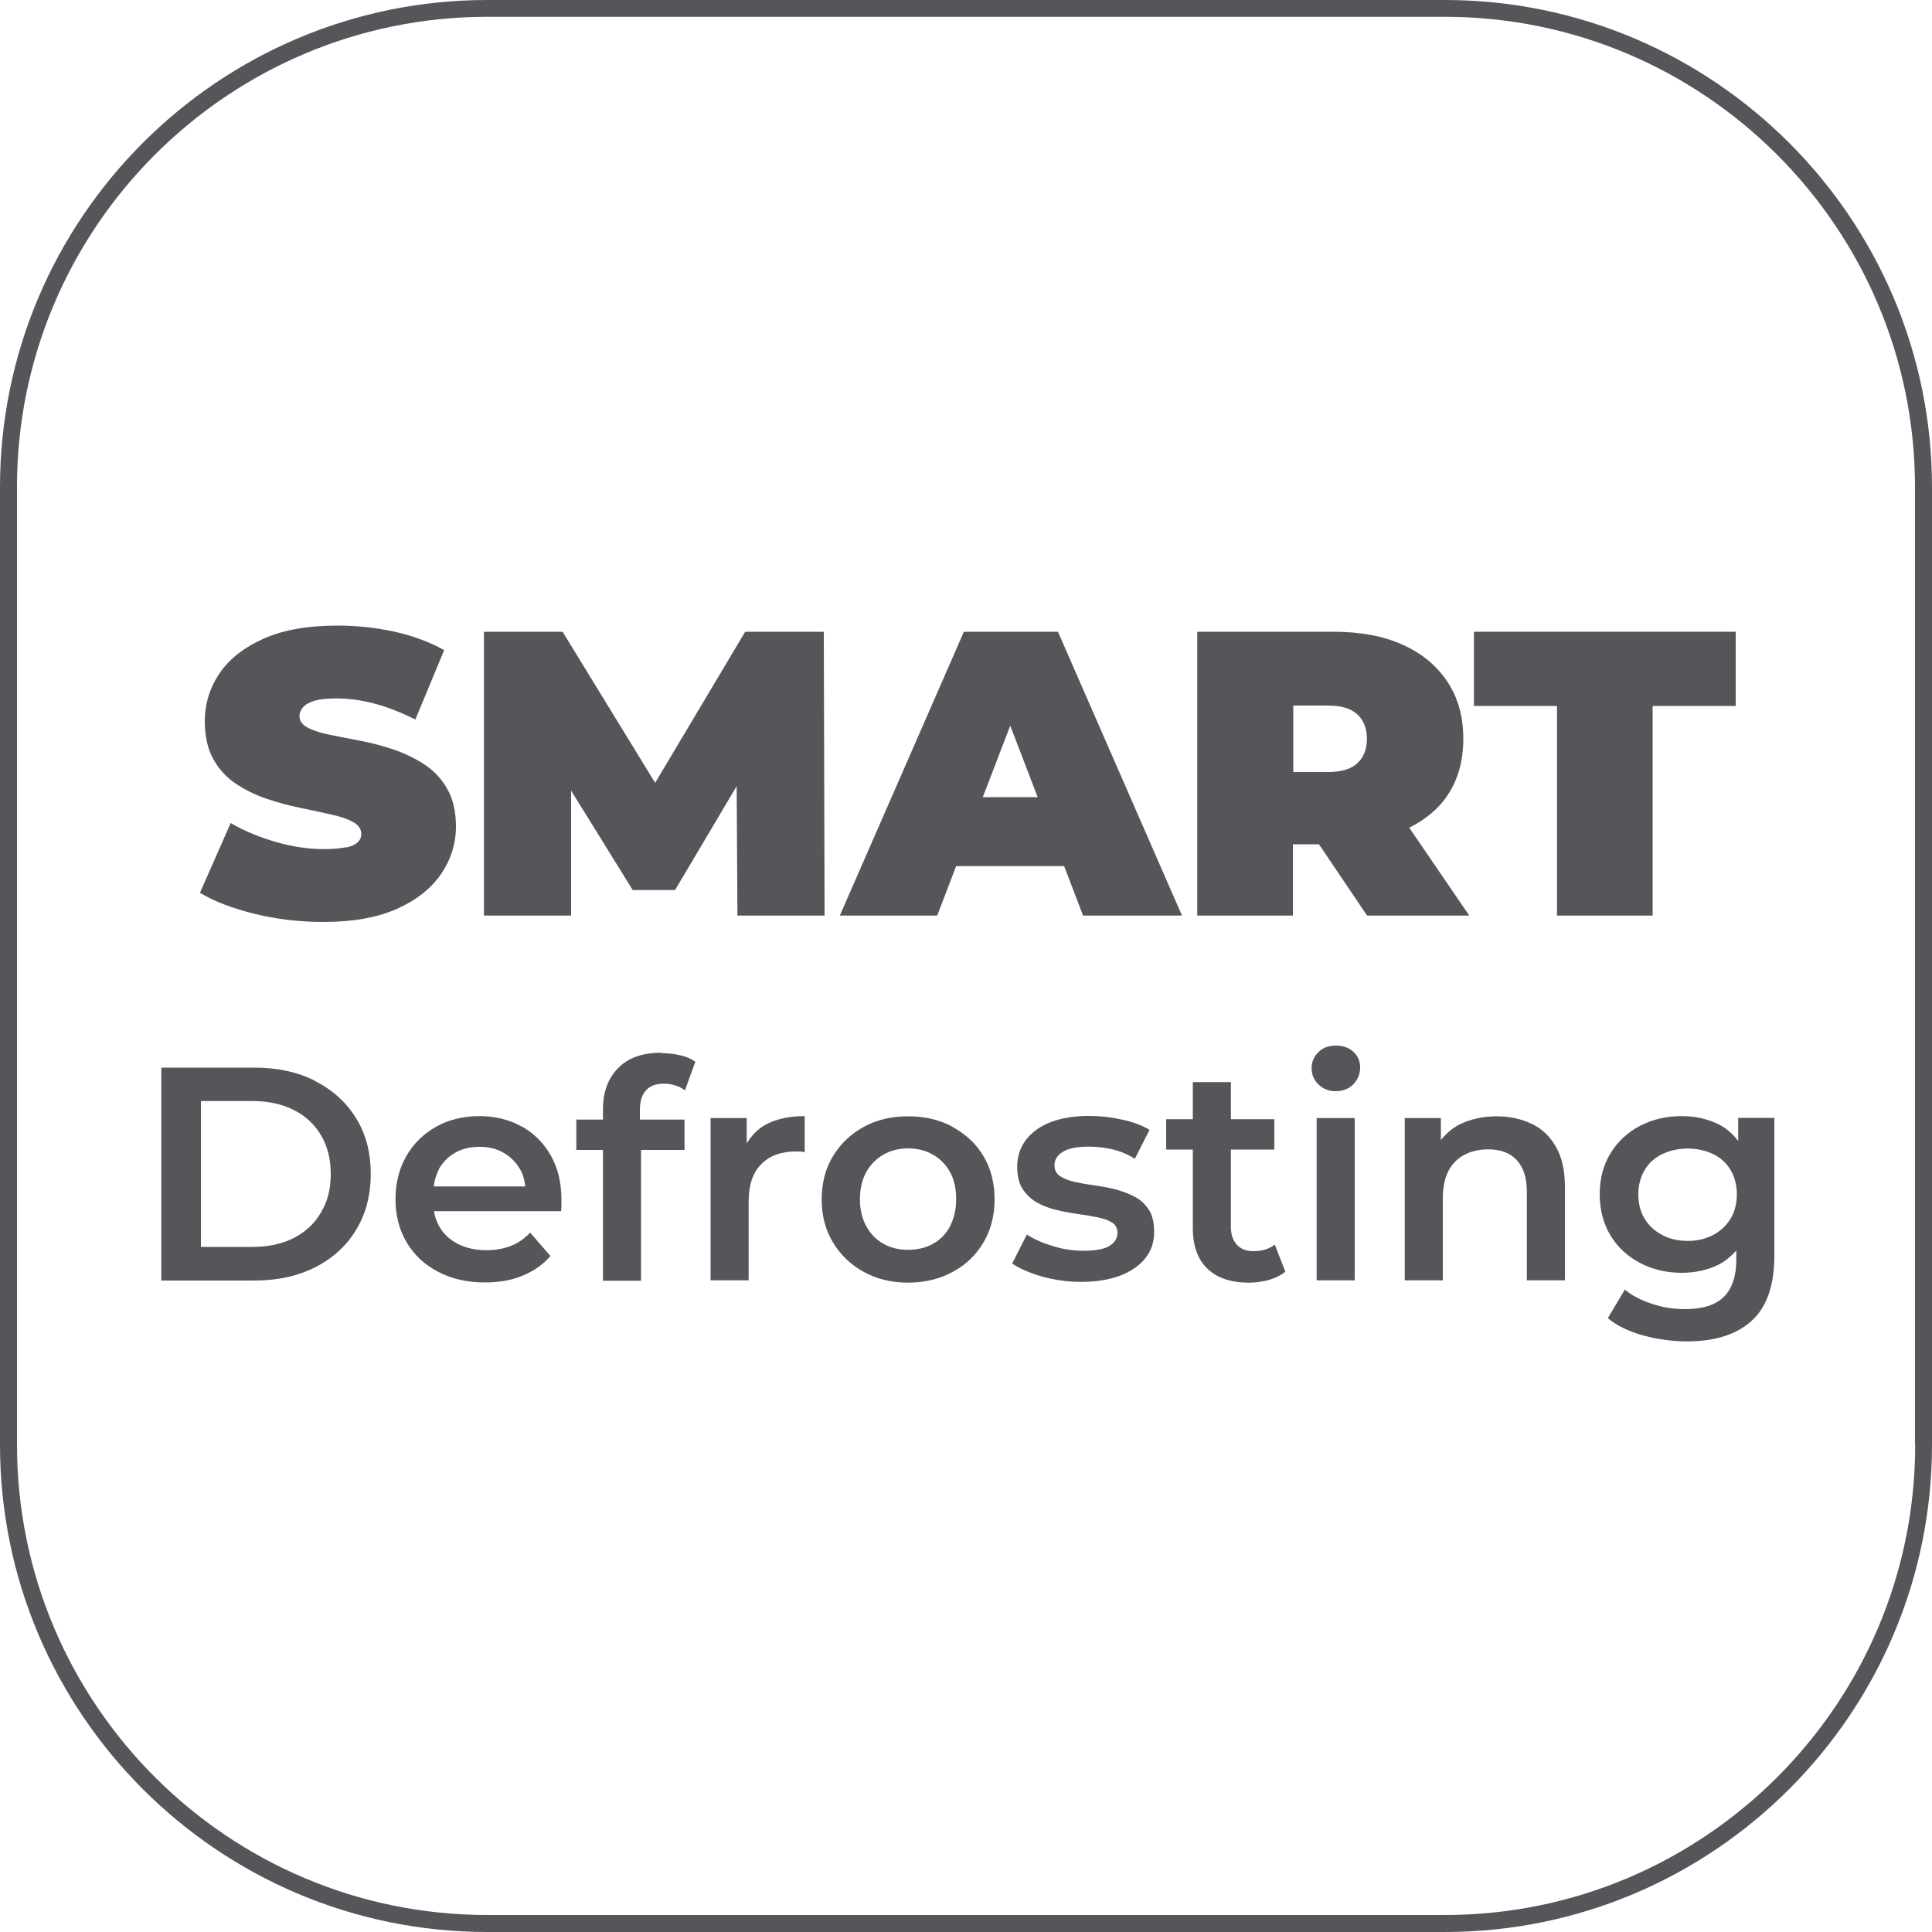
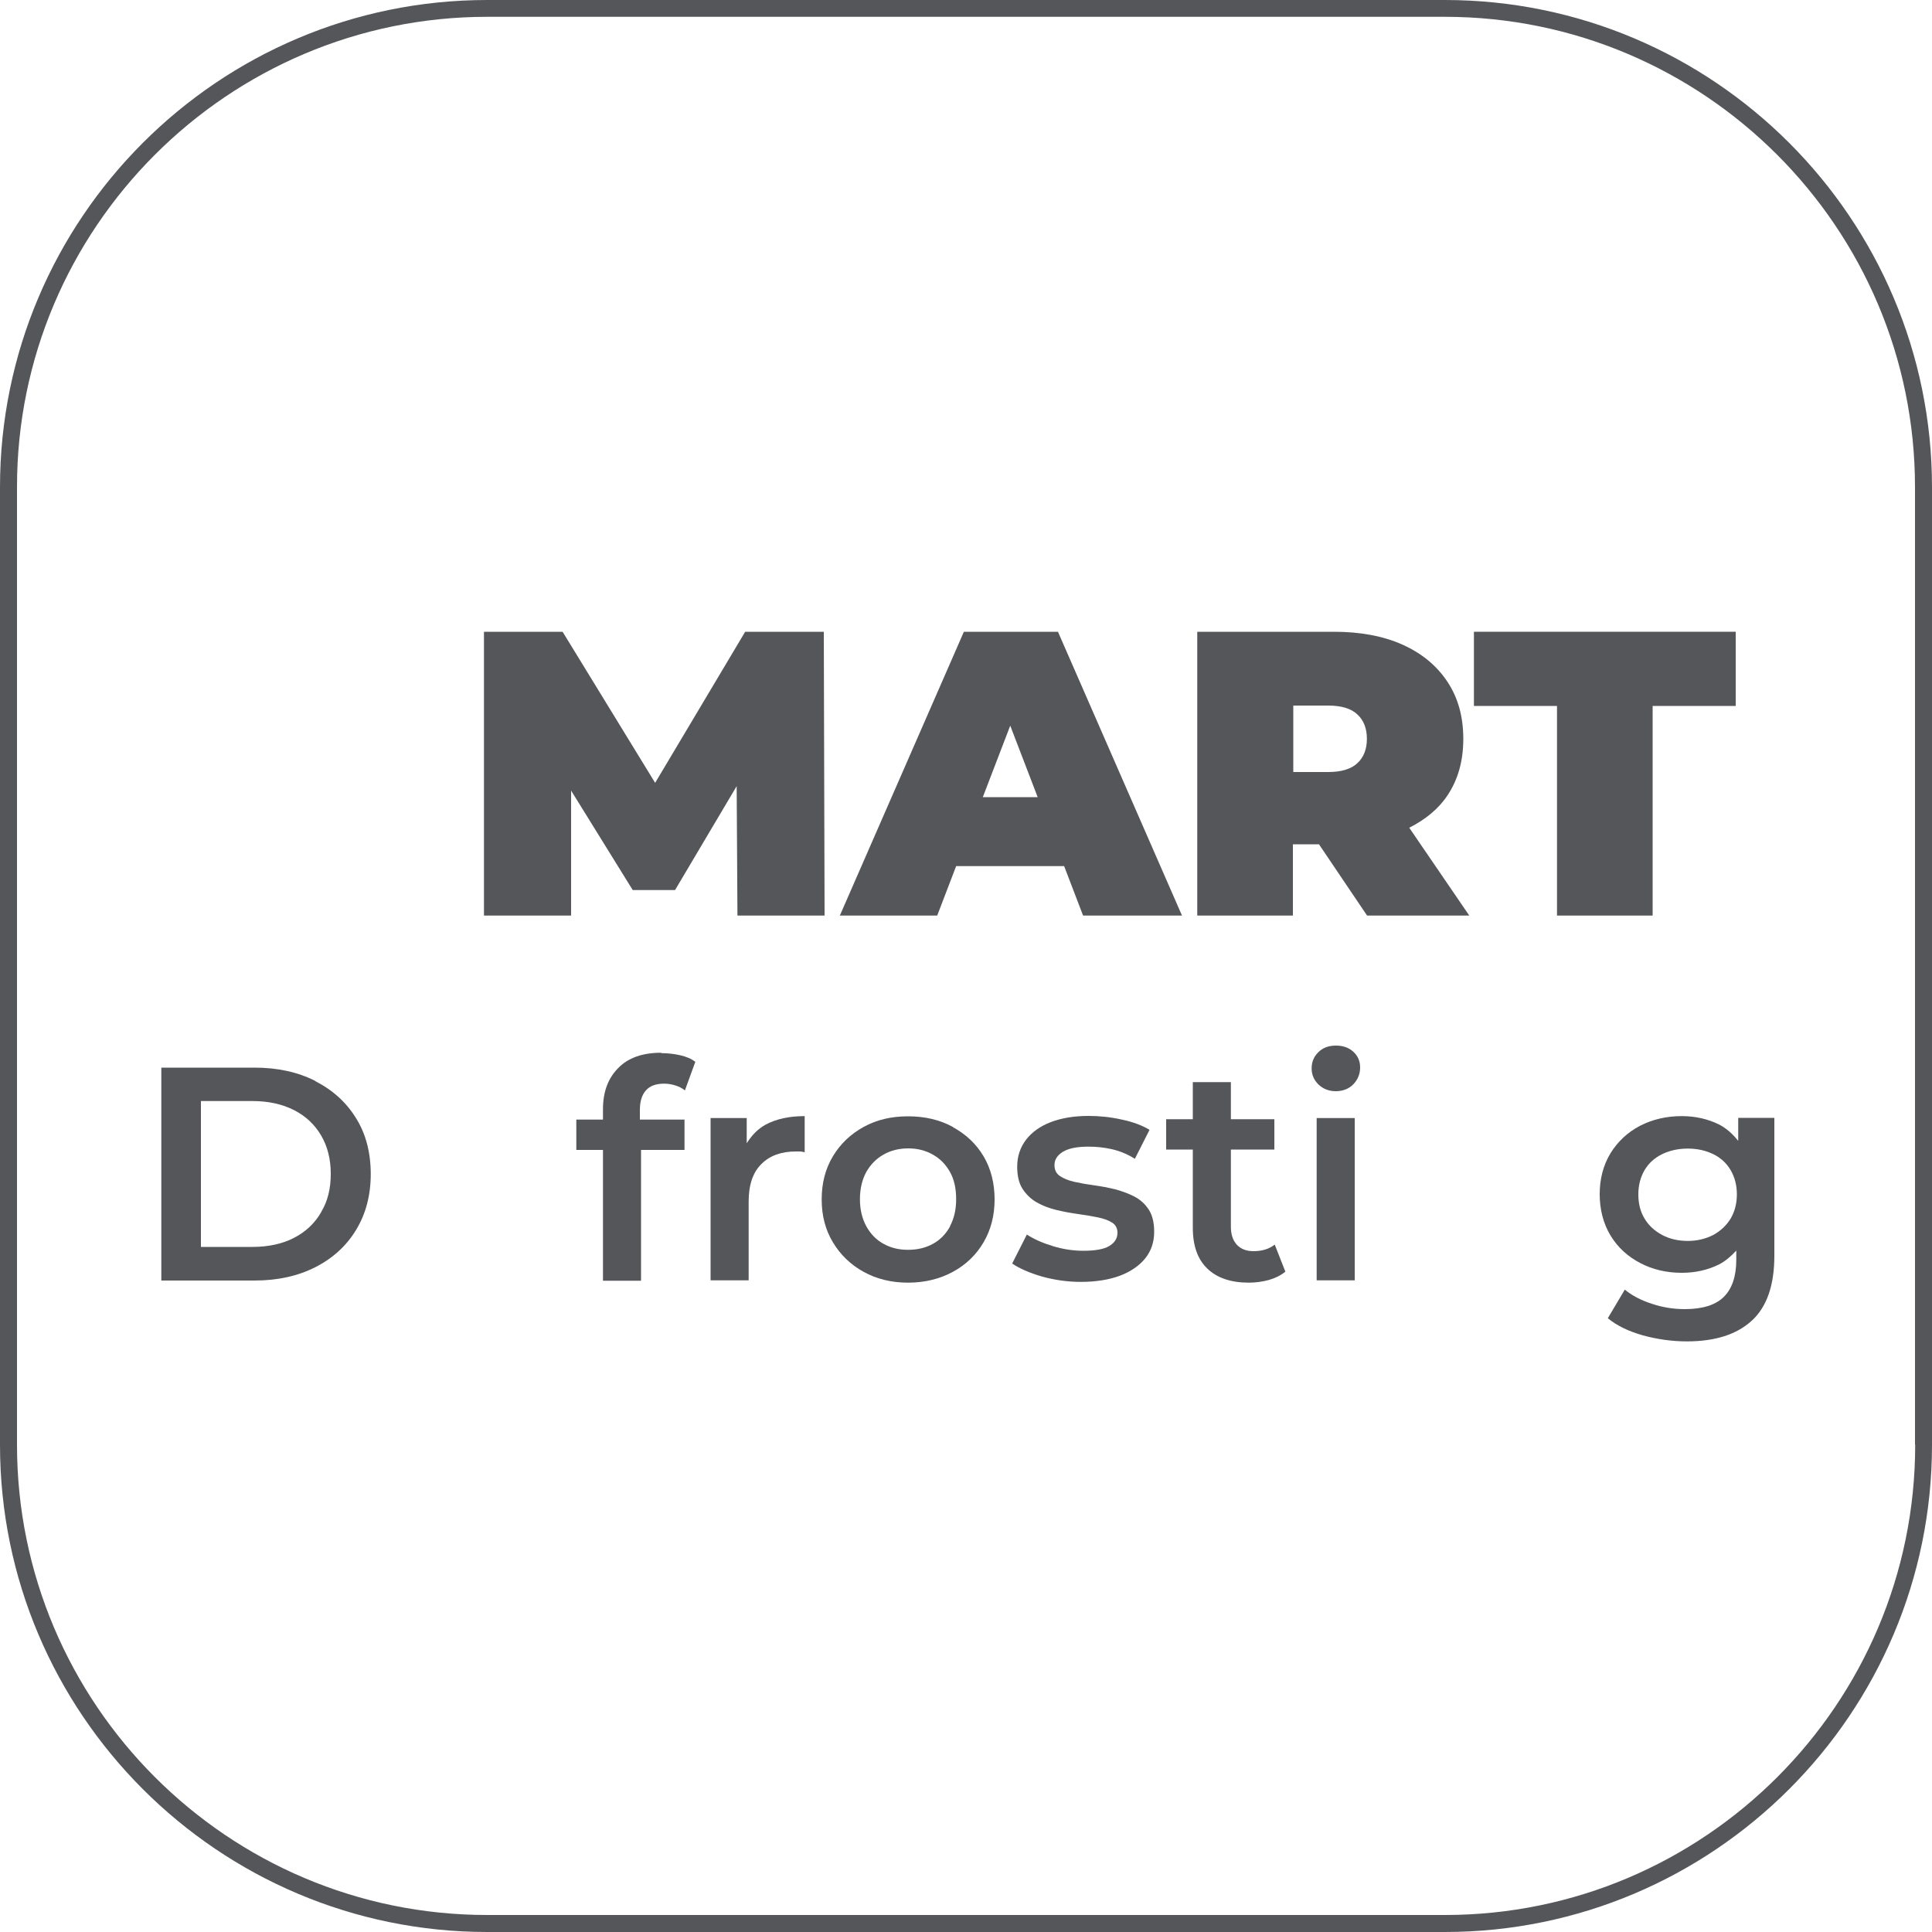
<svg xmlns="http://www.w3.org/2000/svg" id="Capa_2" data-name="Capa 2" viewBox="0 0 100 100">
  <defs>
    <style>
      .cls-1 {
        fill: #54565a;
        stroke-width: 0px;
      }
    </style>
  </defs>
  <g id="alzados">
    <g>
      <path class="cls-1" d="M74.78,0H25.22C11.31,0,0,11.31,0,25.22v49.56c0,13.91,11.31,25.22,25.22,25.22h49.56c13.91,0,25.22-11.31,25.22-25.22V25.22c0-13.91-11.31-25.22-25.22-25.22ZM99.13,74.78c0,13.42-10.92,24.34-24.34,24.34H25.22c-13.42,0-24.34-10.92-24.34-24.34V25.22C.87,11.8,11.8.87,25.22.87h49.56c13.42,0,24.34,10.92,24.34,24.34v49.56Z" />
-       <path class="cls-1" d="M17.91,43.85c-.27.06-.65.1-1.12.1-.81,0-1.65-.12-2.51-.37-.86-.25-1.64-.57-2.34-.98l-1.59,3.61c.74.45,1.69.81,2.83,1.09s2.34.42,3.57.42c1.52,0,2.79-.23,3.8-.68,1.01-.45,1.77-1.06,2.28-1.8.51-.75.77-1.57.77-2.46,0-.77-.15-1.41-.44-1.93s-.68-.94-1.16-1.26-1.01-.58-1.58-.78c-.57-.19-1.15-.35-1.73-.46s-1.11-.22-1.59-.31c-.48-.1-.87-.22-1.16-.37-.29-.15-.44-.35-.44-.6,0-.17.06-.32.18-.46s.32-.25.6-.34c.28-.08.66-.12,1.13-.12.64,0,1.3.09,1.98.27.68.18,1.38.46,2.11.82l1.49-3.59c-.77-.43-1.64-.75-2.6-.96-.96-.21-1.94-.31-2.94-.31-1.51,0-2.77.22-3.79.67-1.01.45-1.78,1.04-2.29,1.79-.51.75-.77,1.58-.77,2.49,0,.78.15,1.44.44,1.96.29.52.68.95,1.16,1.27.48.32,1.01.58,1.59.78.58.2,1.16.35,1.73.47.57.12,1.1.23,1.58.34.48.1.87.23,1.16.39s.44.36.44.63c0,.17-.06.31-.19.43-.13.12-.33.21-.6.27Z" />
      <polygon class="cls-1" points="32.75 46.07 34.94 46.07 38.13 40.69 38.17 47.39 42.68 47.39 42.64 32.7 38.57 32.7 33.91 40.52 29.12 32.7 25.05 32.7 25.05 47.39 29.56 47.39 29.56 40.92 32.75 46.07" />
      <path class="cls-1" d="M49.49,44.83h5.59l.98,2.56h5.12l-6.42-14.69h-4.87l-6.42,14.69h5.04l.98-2.56ZM50.87,41.26l1.42-3.7,1.42,3.7h-2.84Z" />
      <path class="cls-1" d="M72.95,42.84c.82-.42,1.5-.96,1.97-1.67.55-.82.82-1.79.82-2.93s-.27-2.12-.82-2.95-1.32-1.47-2.32-1.92c-1-.45-2.19-.67-3.56-.67h-7.07v14.69h4.95v-3.69h1.35l2.49,3.69h5.29l-3.11-4.55ZM70.26,36.98c.33.31.49.73.49,1.26s-.16.95-.49,1.26-.84.46-1.52.46h-1.8v-3.44h1.8c.69,0,1.19.15,1.52.46Z" />
      <polygon class="cls-1" points="80.59 47.39 85.54 47.39 85.54 36.54 89.84 36.54 89.84 32.7 76.29 32.7 76.29 36.54 80.59 36.54 80.59 47.39" />
      <path class="cls-1" d="M16.32,55.95c-.9-.46-1.95-.69-3.15-.69h-4.82v11.02h4.82c1.2,0,2.24-.23,3.15-.69.9-.46,1.61-1.1,2.11-1.93.5-.82.76-1.79.76-2.89s-.25-2.08-.76-2.89c-.5-.82-1.21-1.46-2.11-1.92ZM16.62,62.75c-.33.57-.8,1.01-1.4,1.32-.6.31-1.32.47-2.15.47h-2.67v-7.55h2.67c.83,0,1.54.16,2.15.47s1.07.75,1.4,1.31c.33.56.5,1.22.5,1.99s-.16,1.42-.5,1.98Z" />
-       <path class="cls-1" d="M27,58.31c-.64-.36-1.37-.54-2.19-.54s-1.59.18-2.24.55-1.17.87-1.54,1.52c-.37.65-.56,1.39-.56,2.23s.19,1.57.57,2.22.92,1.16,1.62,1.53c.7.37,1.51.56,2.45.56.73,0,1.39-.12,1.96-.36.57-.24,1.05-.57,1.42-1.01l-1.05-1.21c-.29.31-.63.55-1.01.69-.38.15-.8.22-1.27.22-.55,0-1.03-.11-1.45-.32-.42-.21-.74-.51-.97-.9-.14-.24-.23-.52-.28-.8h6.58c.01-.09.02-.19.02-.3s0-.2,0-.28c0-.88-.18-1.65-.55-2.3-.37-.65-.87-1.15-1.51-1.51ZM22.7,60.54c.2-.37.49-.66.85-.87s.78-.31,1.27-.31.89.1,1.25.31.65.5.86.87c.15.26.22.55.26.87h-4.74c.04-.31.12-.61.26-.86Z" />
      <path class="cls-1" d="M34.22,54.49c-.96,0-1.71.26-2.23.8-.52.53-.78,1.23-.78,2.12v.54h-1.38v1.57h1.38v6.77h1.97v-6.77h2.25v-1.57h-2.31v-.5c0-.45.11-.79.32-1.02.21-.23.52-.34.93-.34.2,0,.39.03.58.09s.36.14.5.26l.54-1.48c-.21-.16-.47-.27-.78-.34-.31-.07-.64-.11-.98-.11Z" />
      <path class="cls-1" d="M38.65,59.17v-1.3h-1.87v8.4h1.97v-4.08c0-.86.22-1.51.66-1.94.44-.44,1.03-.65,1.78-.65.07,0,.15,0,.22,0s.15.02.24.04v-1.87c-.81,0-1.48.15-2.02.44-.42.23-.72.56-.97.95Z" />
      <path class="cls-1" d="M49.32,58.33c-.68-.37-1.45-.55-2.32-.55s-1.63.18-2.3.55-1.2.87-1.59,1.52c-.39.65-.58,1.39-.58,2.23s.19,1.57.58,2.22c.39.65.92,1.16,1.59,1.53.67.37,1.44.56,2.3.56s1.64-.19,2.32-.56c.68-.37,1.21-.88,1.59-1.53.38-.65.57-1.39.57-2.22s-.19-1.59-.57-2.23c-.38-.64-.91-1.14-1.59-1.51ZM49.18,63.47c-.22.4-.51.7-.89.91-.38.21-.81.31-1.29.31s-.89-.1-1.27-.31-.67-.51-.89-.91c-.22-.4-.33-.87-.33-1.4s.11-1.01.33-1.41c.22-.39.52-.69.89-.9s.8-.32,1.28-.32.9.11,1.27.32c.38.21.67.51.89.9.22.39.32.86.32,1.41s-.11,1-.32,1.4Z" />
      <path class="cls-1" d="M58.75,61.95c-.31-.16-.65-.29-1.02-.39-.37-.09-.74-.16-1.11-.21-.37-.05-.71-.11-1.02-.18-.3-.07-.55-.17-.74-.3-.19-.13-.28-.31-.28-.57,0-.27.14-.5.43-.68.29-.18.73-.27,1.33-.27.4,0,.8.04,1.2.13.4.09.81.25,1.2.5l.76-1.5c-.38-.23-.86-.41-1.43-.53-.58-.13-1.15-.19-1.72-.19-.76,0-1.41.11-1.96.32s-.98.52-1.28.91c-.3.39-.46.86-.46,1.39,0,.48.09.87.28,1.16s.44.53.74.7c.3.17.64.3,1.02.39s.74.16,1.12.21c.37.05.71.11,1.01.17.3.06.55.15.74.27s.28.3.28.53c0,.28-.14.51-.42.68s-.73.25-1.35.25c-.52,0-1.05-.08-1.57-.24-.53-.16-.98-.36-1.35-.6l-.76,1.5c.38.26.89.48,1.53.67.65.18,1.32.28,2.02.28.79,0,1.46-.11,2.03-.32.57-.22,1-.52,1.31-.9.31-.39.46-.85.46-1.37,0-.47-.09-.86-.28-1.15-.19-.29-.44-.52-.75-.68Z" />
      <path class="cls-1" d="M64.88,64.76c-.37,0-.65-.11-.86-.33-.2-.22-.31-.53-.31-.93v-4h2.25v-1.57h-2.25v-1.92h-1.97v1.92h-1.38v1.57h1.38v4.05c0,.93.25,1.64.76,2.12.5.48,1.22.72,2.14.72.36,0,.7-.05,1.04-.14.34-.1.62-.24.85-.43l-.55-1.4c-.29.23-.66.34-1.1.34Z" />
      <path class="cls-1" d="M69.14,54.12c-.37,0-.67.11-.9.34-.24.23-.35.51-.35.84s.12.6.35.83c.24.23.54.35.9.35s.68-.12.91-.36c.23-.24.35-.53.35-.87,0-.33-.12-.6-.35-.81-.24-.22-.54-.32-.9-.32Z" />
      <rect class="cls-1" x="68.15" y="57.87" width="1.97" height="8.4" />
-       <path class="cls-1" d="M79.27,58.17c-.53-.26-1.13-.39-1.8-.39-.73,0-1.38.15-1.94.43-.39.2-.69.48-.95.8v-1.14h-1.87v8.4h1.97v-4.25c0-.57.1-1.04.29-1.41.19-.37.47-.65.83-.84.36-.19.77-.28,1.23-.28.63,0,1.12.18,1.47.55.35.37.53.92.53,1.67v4.56h1.97v-4.82c0-.85-.15-1.55-.46-2.08-.3-.54-.72-.94-1.25-1.2Z" />
      <path class="cls-1" d="M89.96,59.04c-.28-.35-.6-.64-.99-.84-.57-.28-1.21-.43-1.92-.43-.8,0-1.52.17-2.16.5-.65.34-1.15.81-1.53,1.42-.37.61-.56,1.32-.56,2.12s.19,1.53.56,2.14c.37.61.88,1.08,1.53,1.42.64.34,1.37.51,2.16.51.71,0,1.35-.15,1.92-.43.35-.18.63-.43.9-.72v.48c0,.85-.22,1.49-.64,1.91-.43.43-1.11.64-2.03.64-.58,0-1.15-.09-1.71-.28-.56-.18-1.03-.43-1.39-.73l-.88,1.48c.47.39,1.08.68,1.82.89.74.2,1.5.31,2.27.31,1.47,0,2.59-.36,3.37-1.08.78-.72,1.16-1.84,1.16-3.36v-7.13h-1.87v1.17ZM89.58,63.07c-.22.36-.52.64-.9.85-.39.2-.83.31-1.32.31s-.94-.1-1.33-.31-.7-.49-.91-.85c-.22-.36-.32-.78-.32-1.25s.11-.89.32-1.25c.21-.36.52-.64.91-.83s.84-.29,1.33-.29.93.1,1.32.29c.39.19.69.47.9.83s.32.78.32,1.25-.11.89-.32,1.25Z" />
    </g>
  </g>
</svg>